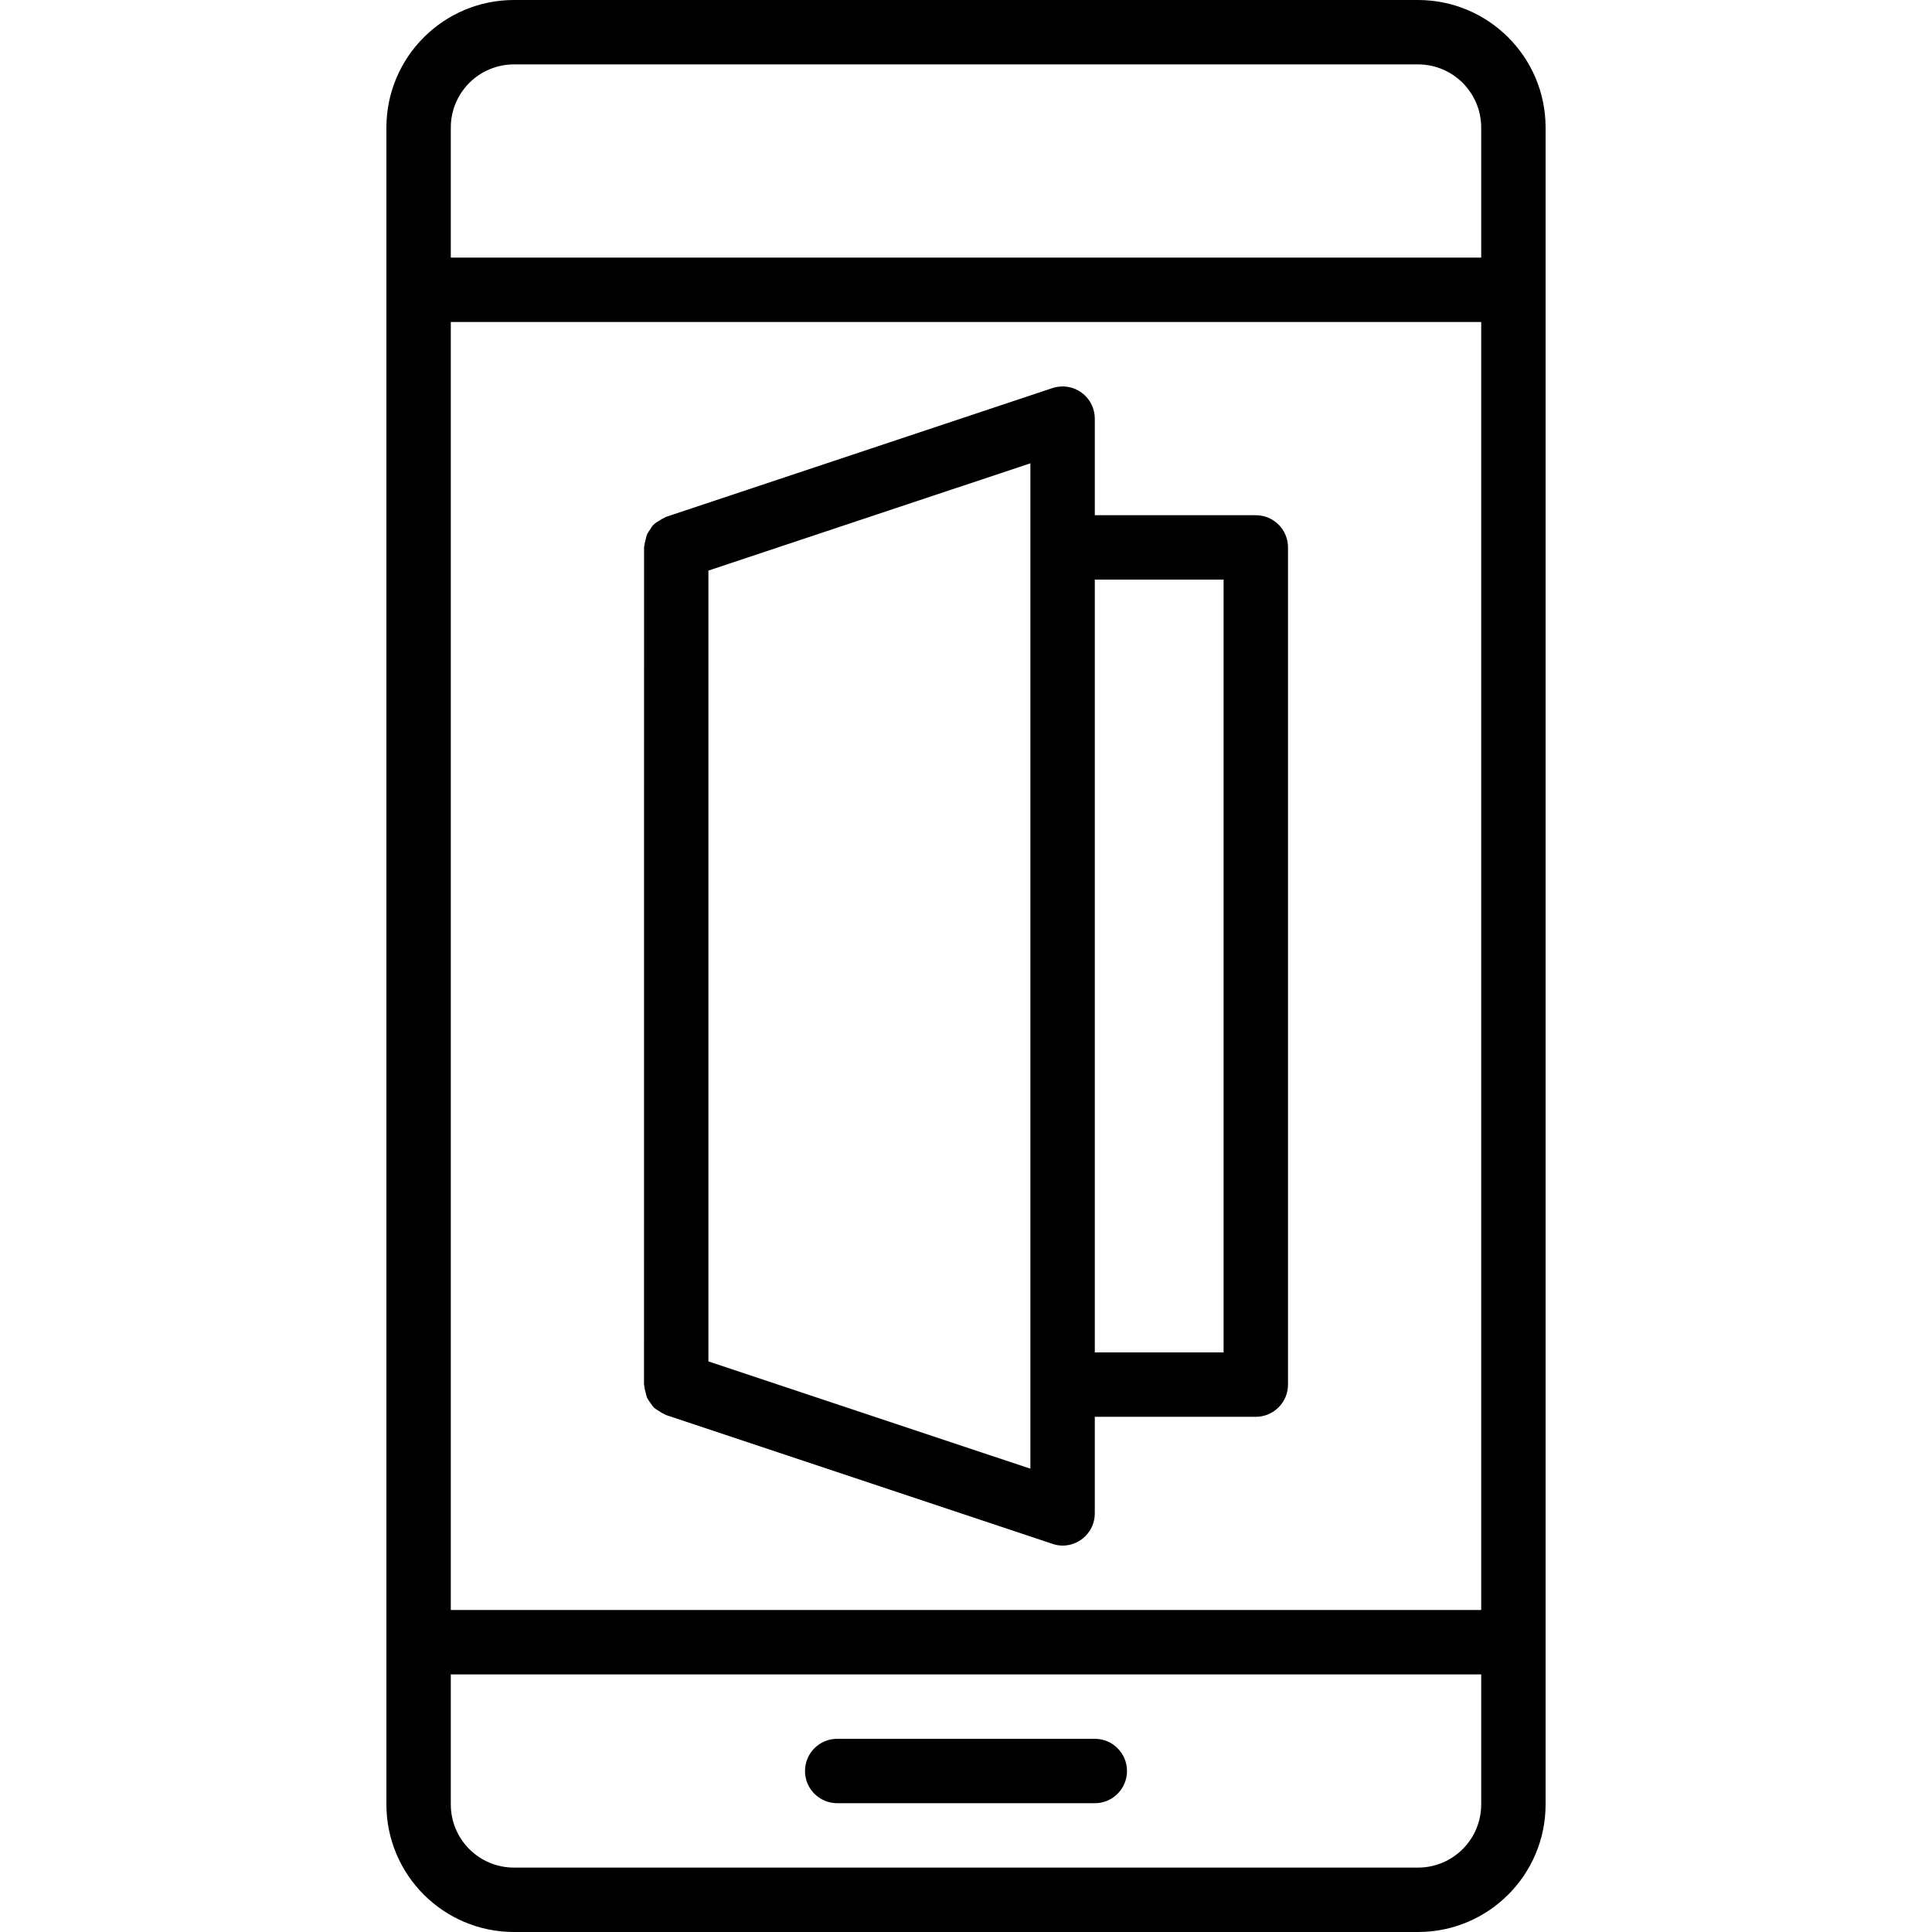
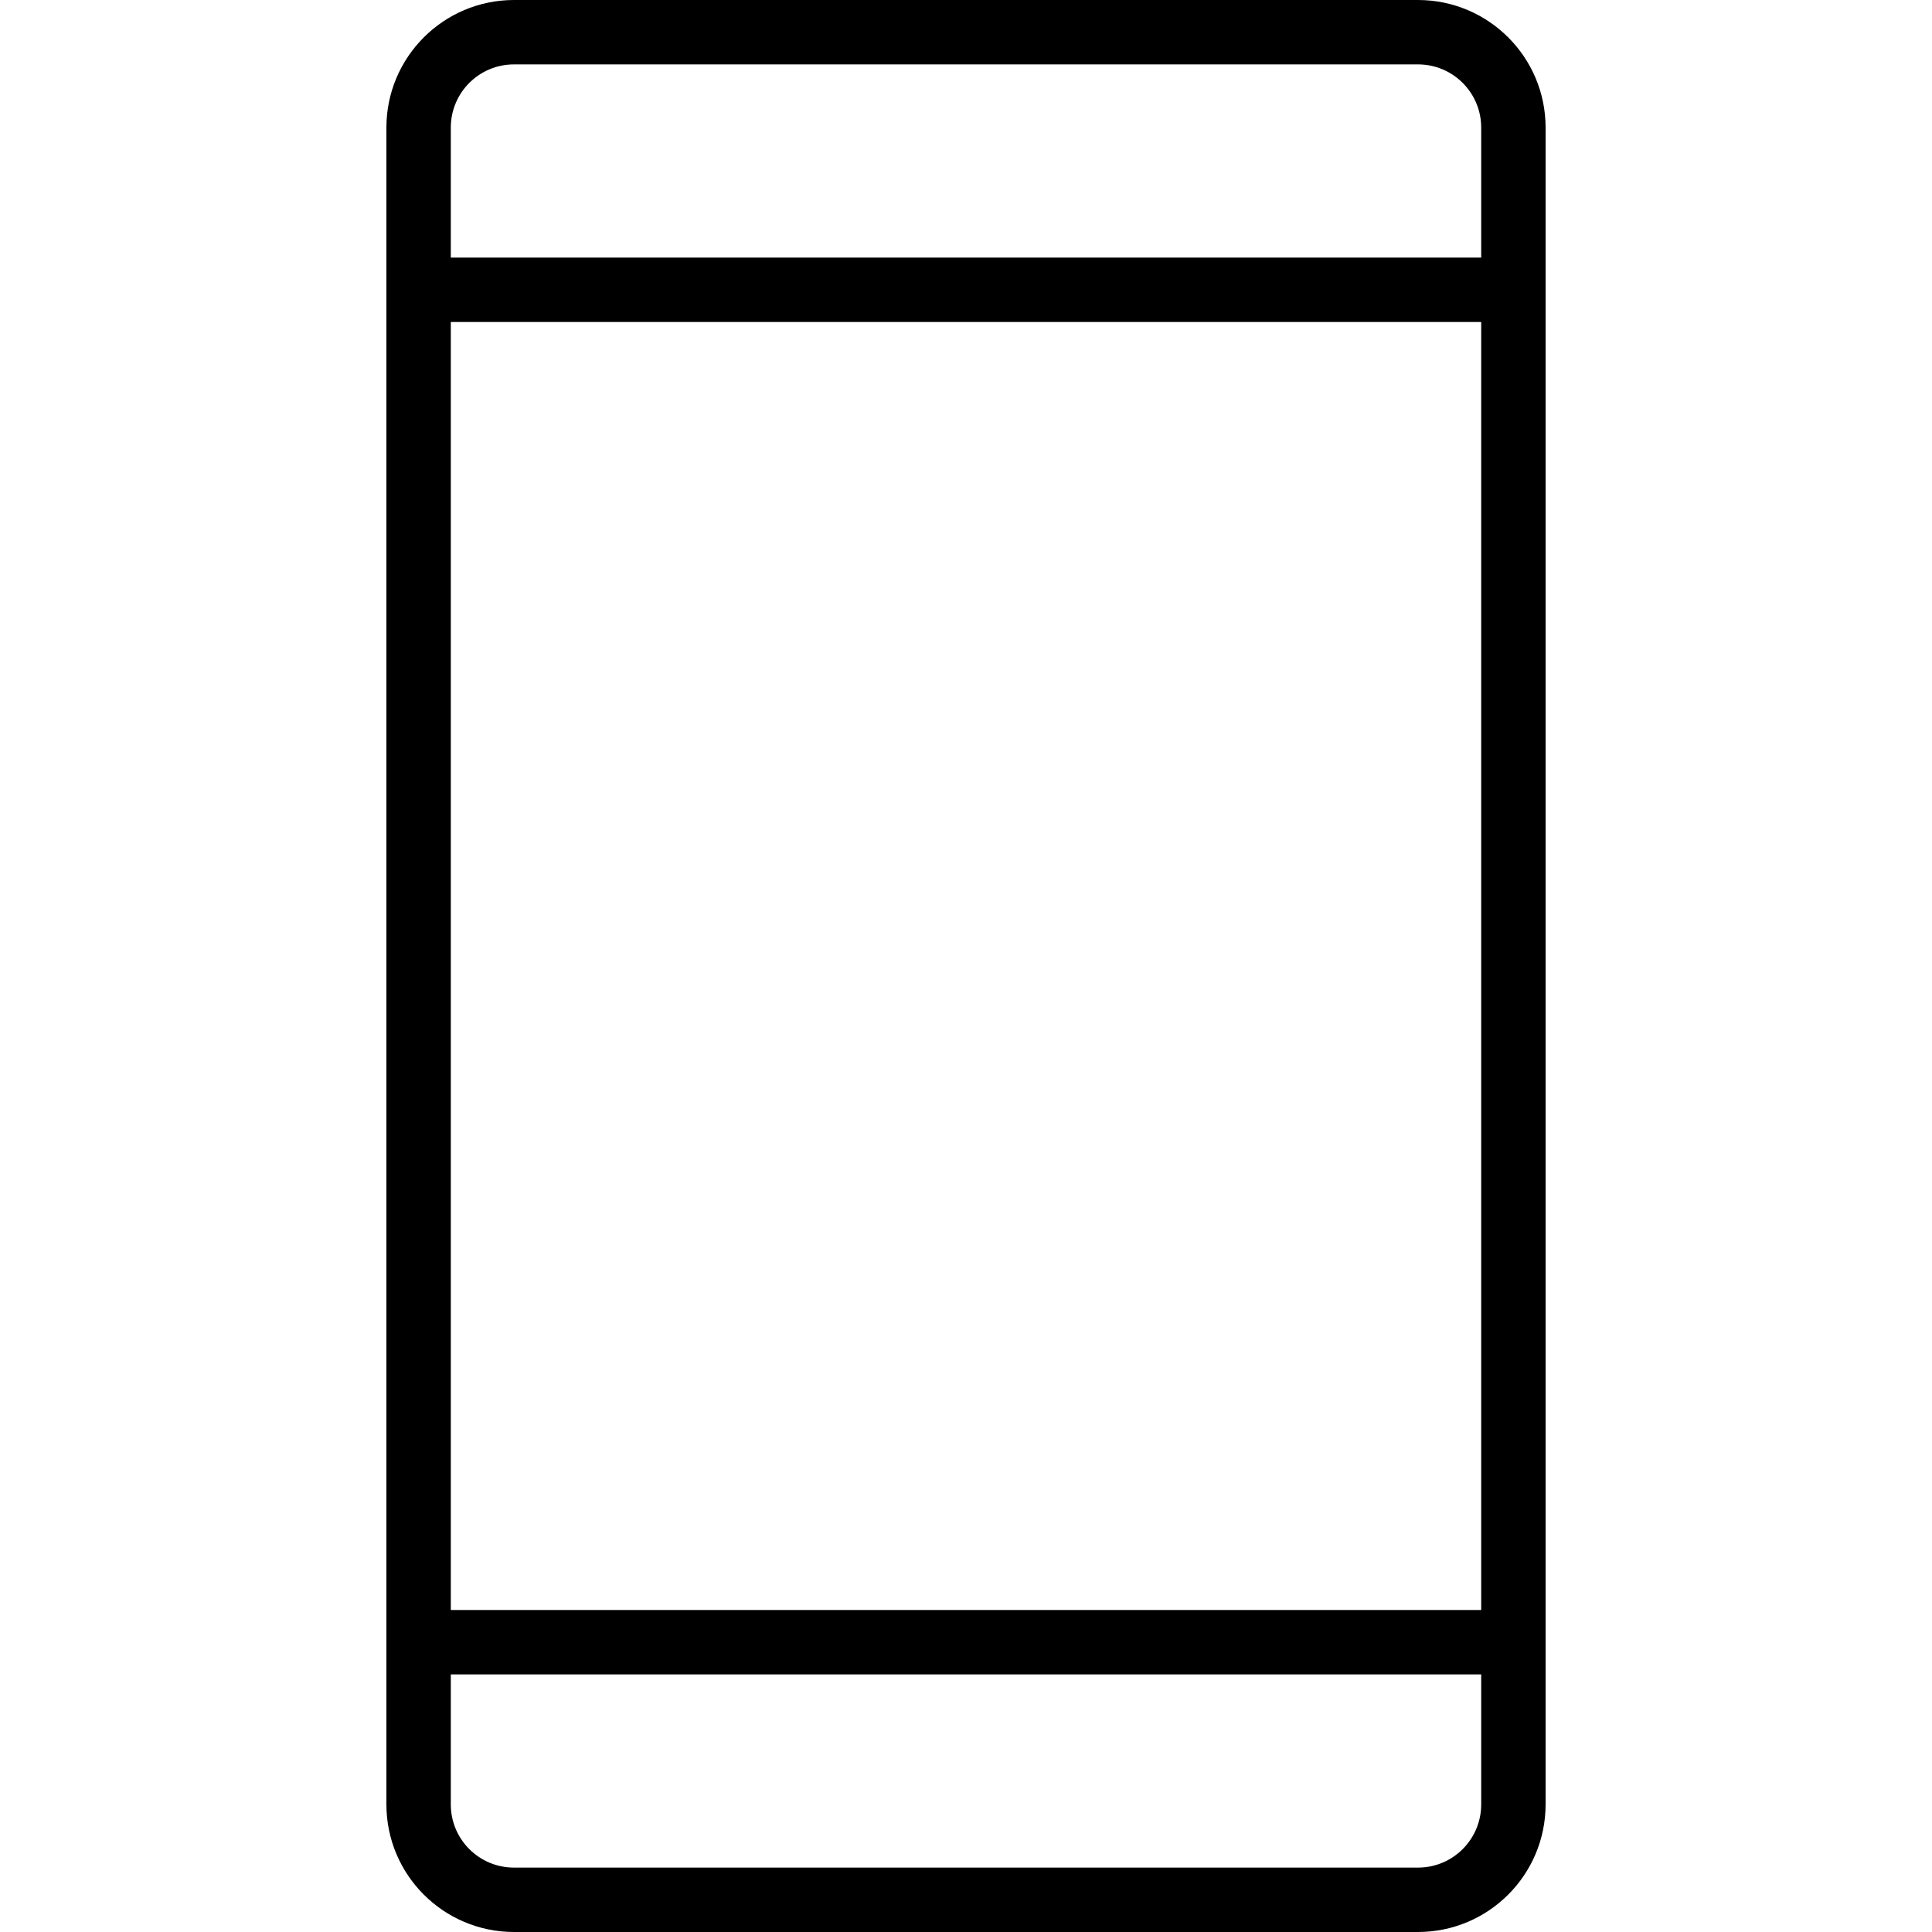
<svg xmlns="http://www.w3.org/2000/svg" version="1.1" id="Capa_1" x="0px" y="0px" viewBox="0 0 512 512" style="enable-background:new 0 0 512 512;" xml:space="preserve">
  <g>
    <g>
      <g>
-         <path d="M375.808,0H136.192c-18.655,0.019-33.773,15.137-33.792,33.792v444.416c0.019,18.655,15.137,33.773,33.792,33.792     h239.616c18.655-0.019,33.773-15.137,33.792-33.792V33.792C409.581,15.137,394.463,0.019,375.808,0z M392.533,478.208     c-0.009,9.233-7.492,16.716-16.725,16.725H136.192c-9.233-0.009-16.716-7.492-16.725-16.725v-34.475h273.067V478.208z      M392.533,426.667H119.467V85.333h273.067V426.667z M392.533,68.267H119.467V33.792c0.009-9.233,7.492-16.716,16.725-16.725     h239.616c9.233,0.009,16.716,7.492,16.725,16.725V68.267z" />
-         <path d="M221.867,477.867h68.267c4.713,0,8.533-3.82,8.533-8.533s-3.82-8.533-8.533-8.533h-68.267     c-4.713,0-8.533,3.82-8.533,8.533S217.154,477.867,221.867,477.867z" />
-         <path d="M171.085,368.973c0.09,0.51,0.23,1.011,0.418,1.493c0.245,0.46,0.531,0.897,0.853,1.306     c0.294,0.473,0.635,0.916,1.015,1.323c0.379,0.301,0.782,0.572,1.203,0.811c0.507,0.366,1.05,0.677,1.621,0.93     c0.102,0,0.171,0.119,0.282,0.154l102.4,34.133c0.875,0.309,1.795,0.47,2.722,0.478c4.713,0,8.533-3.82,8.533-8.533v-25.6H332.8     c4.713,0,8.533-3.82,8.533-8.533V145.067c0-4.713-3.82-8.533-8.533-8.533h-42.667v-25.6c-0.002-2.742-1.321-5.315-3.546-6.917     c-2.224-1.602-5.083-2.039-7.684-1.172l-102.4,34.133c-0.111,0-0.179,0.12-0.282,0.154c-0.571,0.253-1.115,0.564-1.621,0.93     c-0.955,0.454-1.736,1.206-2.227,2.142c-0.325,0.404-0.611,0.839-0.853,1.297c-0.188,0.483-0.328,0.983-0.418,1.493     c-0.174,0.556-0.291,1.127-0.35,1.707c0,0.119-0.068,0.213-0.068,0.333l-0.017,221.901c0,0.119,0.06,0.213,0.068,0.333     C170.79,367.846,170.907,368.418,171.085,368.973z M290.133,153.6h34.133v204.8h-34.133V153.6z M187.733,151.211l85.333-28.433     v266.445l-85.333-28.433V151.211z" />
+         <path d="M375.808,0H136.192c-18.655,0.019-33.773,15.137-33.792,33.792v444.416c0.019,18.655,15.137,33.773,33.792,33.792     h239.616c18.655-0.019,33.773-15.137,33.792-33.792V33.792C409.581,15.137,394.463,0.019,375.808,0z M392.533,478.208     c-0.009,9.233-7.492,16.716-16.725,16.725H136.192c-9.233-0.009-16.716-7.492-16.725-16.725v-34.475h273.067V478.208z      M392.533,426.667H119.467V85.333h273.067V426.667z M392.533,68.267H119.467V33.792c0.009-9.233,7.492-16.716,16.725-16.725     h239.616c9.233,0.009,16.716,7.492,16.725,16.725z" />
      </g>
    </g>
  </g>
  <g>
</g>
  <g>
</g>
  <g>
</g>
  <g>
</g>
  <g>
</g>
  <g>
</g>
  <g>
</g>
  <g>
</g>
  <g>
</g>
  <g>
</g>
  <g>
</g>
  <g>
</g>
  <g>
</g>
  <g>
</g>
  <g>
</g>
</svg>